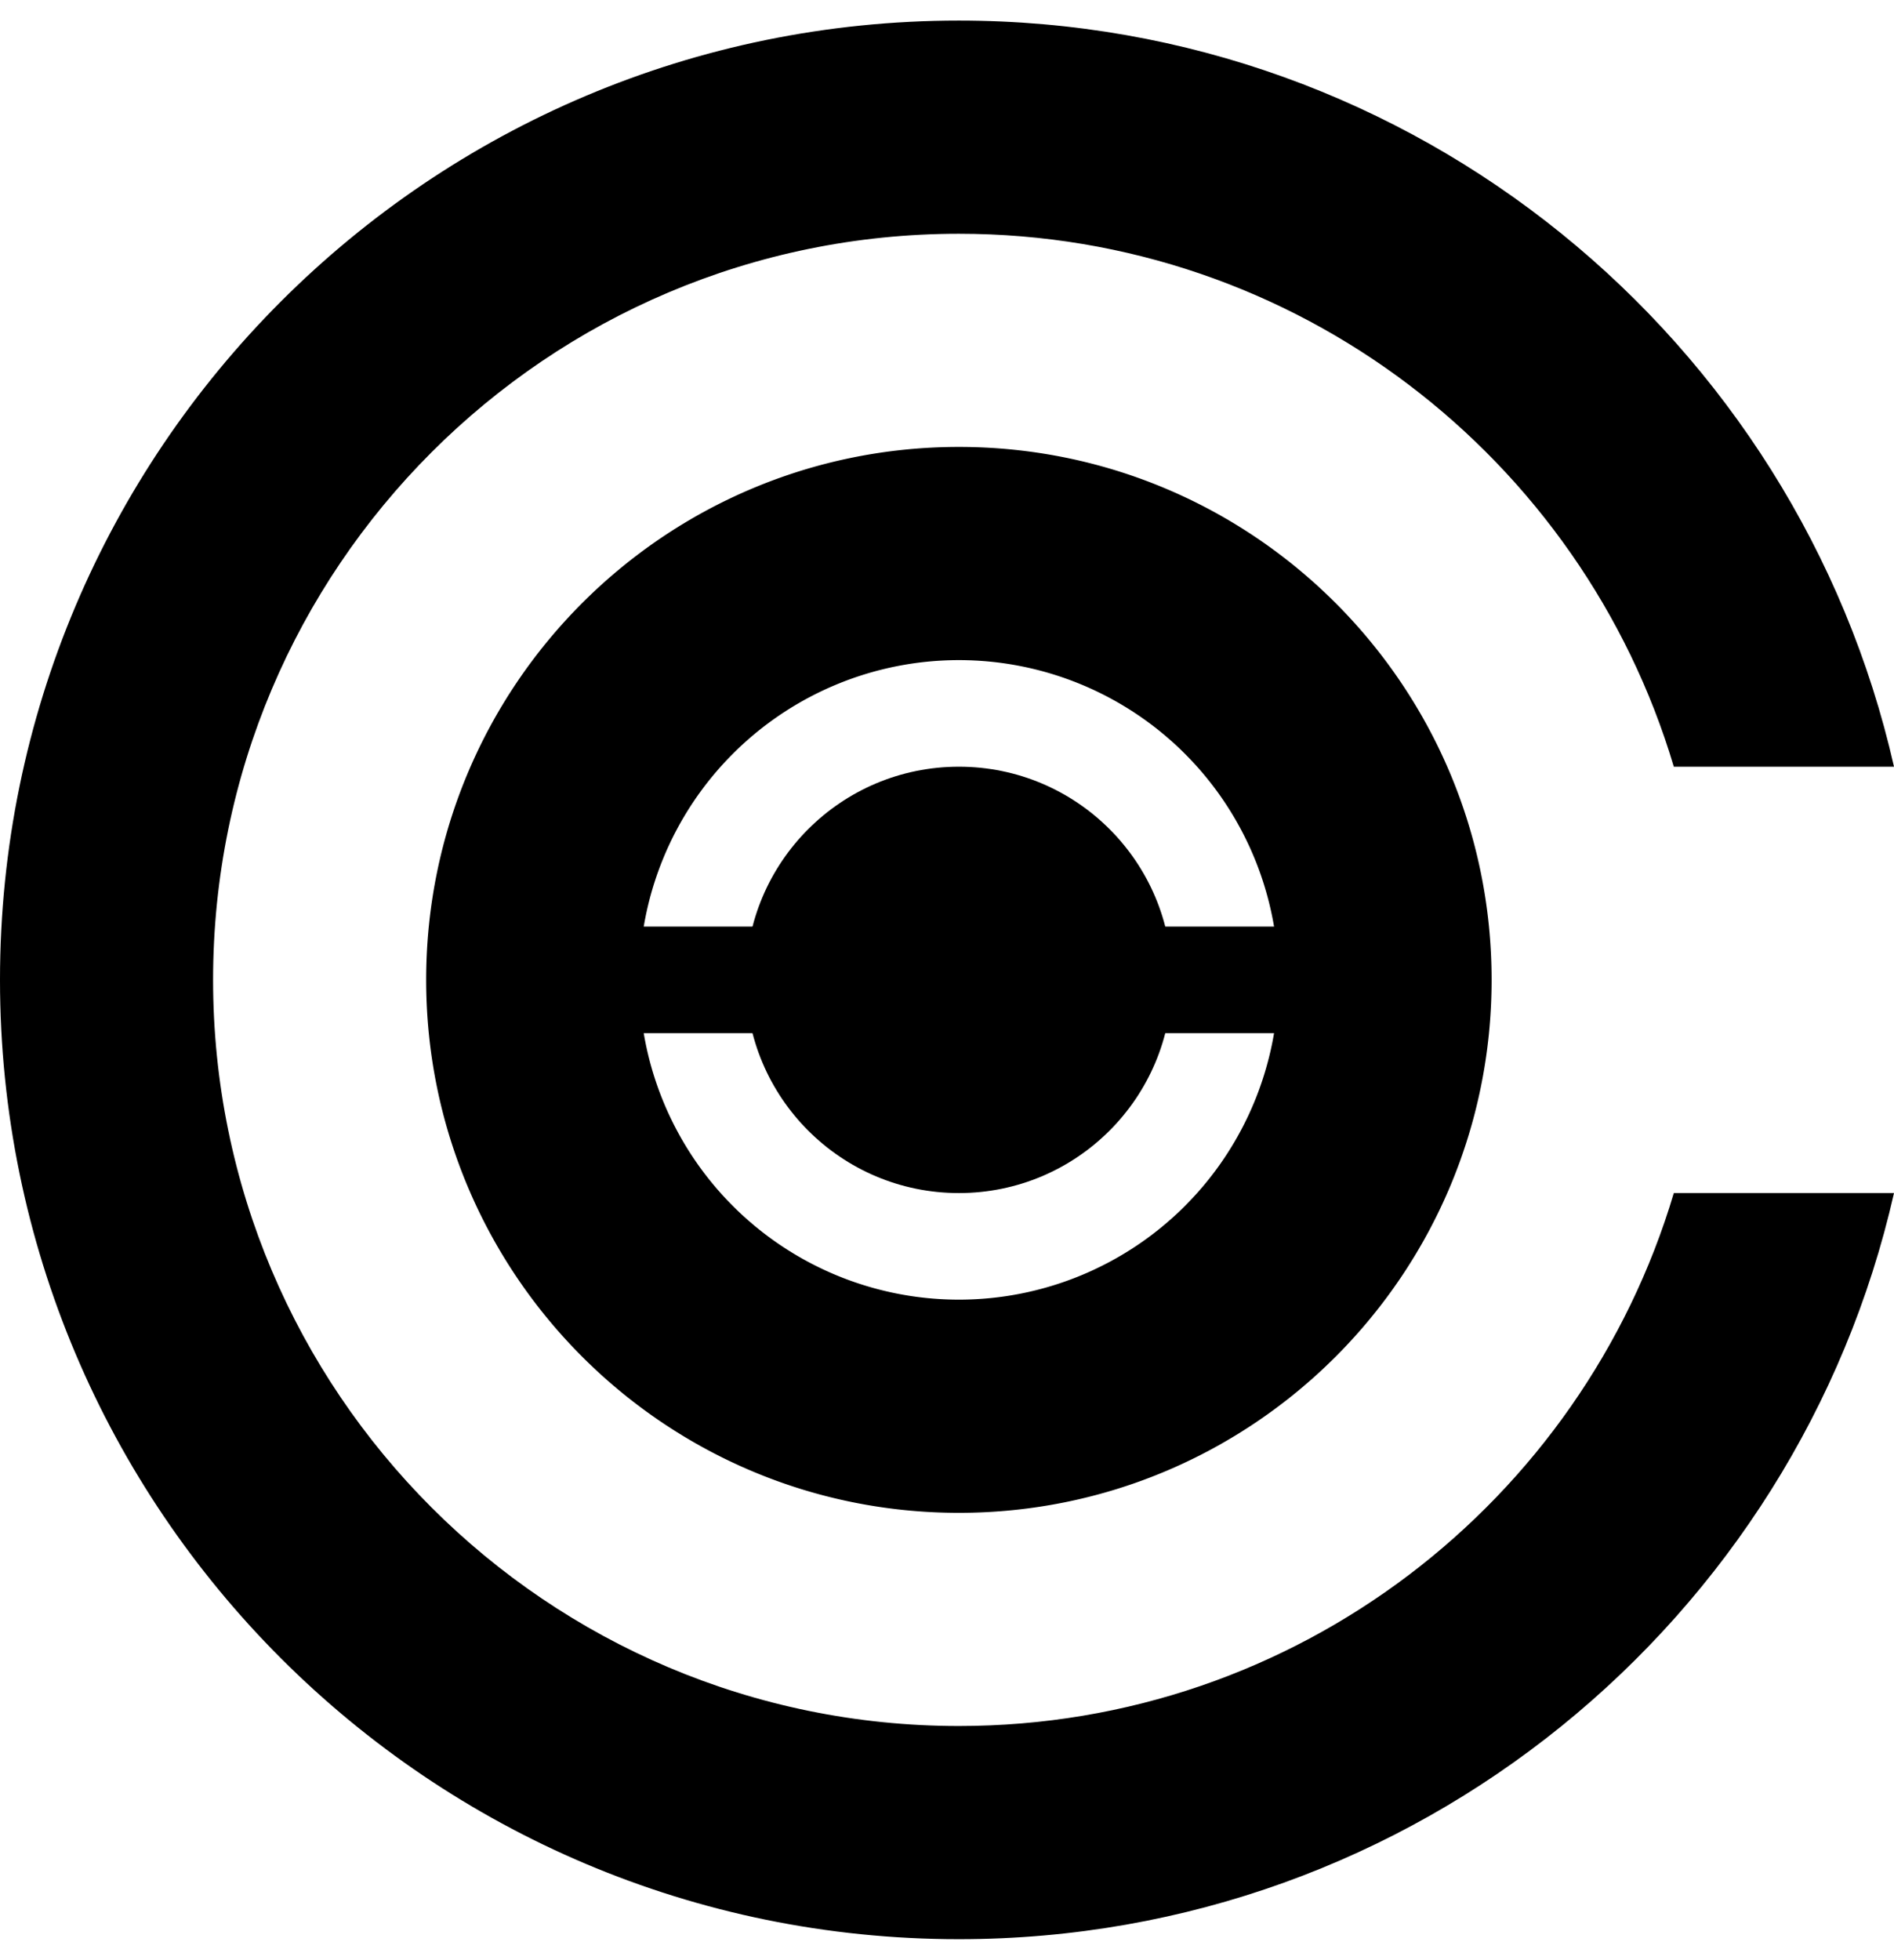
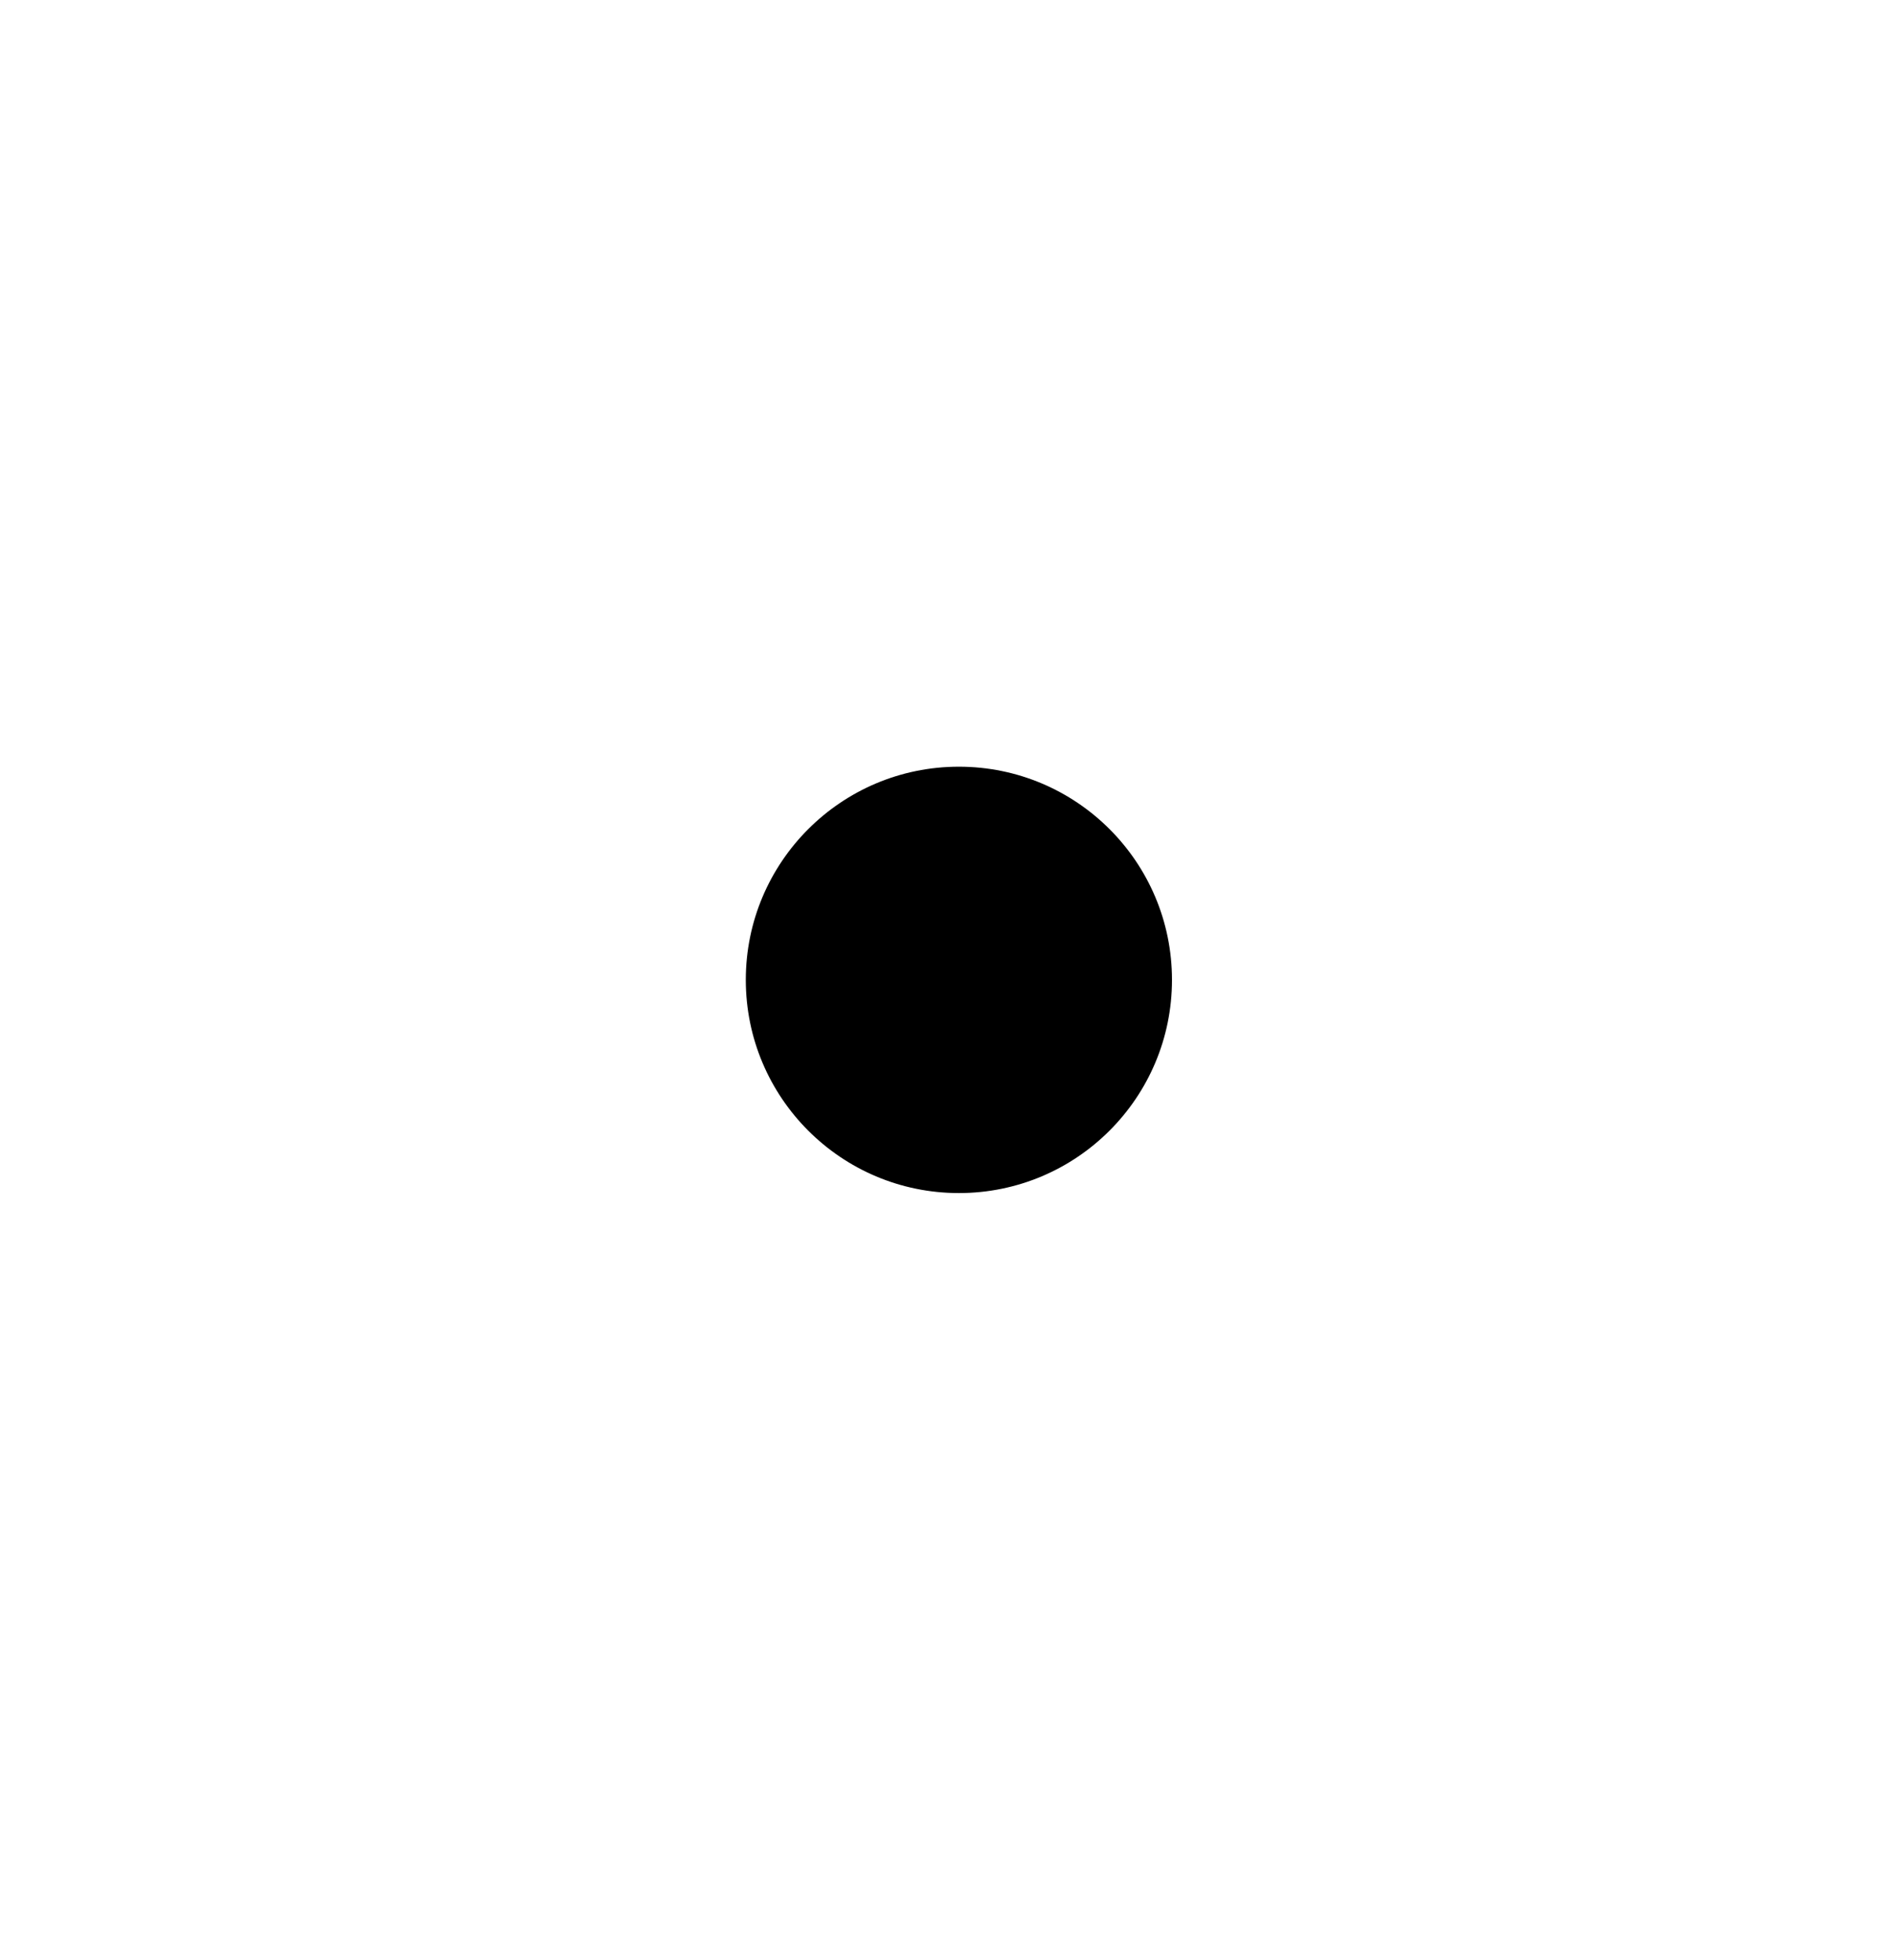
<svg xmlns="http://www.w3.org/2000/svg" id="ClimacticLogo" data-name="ClimacticLogo" width="33.84" height="35" viewBox="0 0 888.84 900">
-   <path fill="currentColor" d="M500,250c-138.07,0-250,111.93-250,250S361.93,750,500,750,750,638.07,750,500,638.07,250,500,250Zm0,400A150,150,0,1,1,650,500,150,150,0,0,1,500,650Z" transform="translate(-50 -50)" />
  <circle fill="currentColor" cx="450" cy="450" r="100" />
-   <path fill="currentColor" d="M835.51,600c-43,144.57-177,250-335.51,250-193.3,0-350-156.7-350-350S306.7,150,500,150c158.55,0,292.48,105.43,335.51,250H938.84C893.37,199.6,714.16,50,500,50,251.47,50,50,251.47,50,500S251.47,950,500,950c214.16,0,393.37-149.6,438.84-350Z" transform="translate(-50 -50)" />
-   <rect fill="currentColor" x="275" y="425" width="350" height="50" />
</svg>